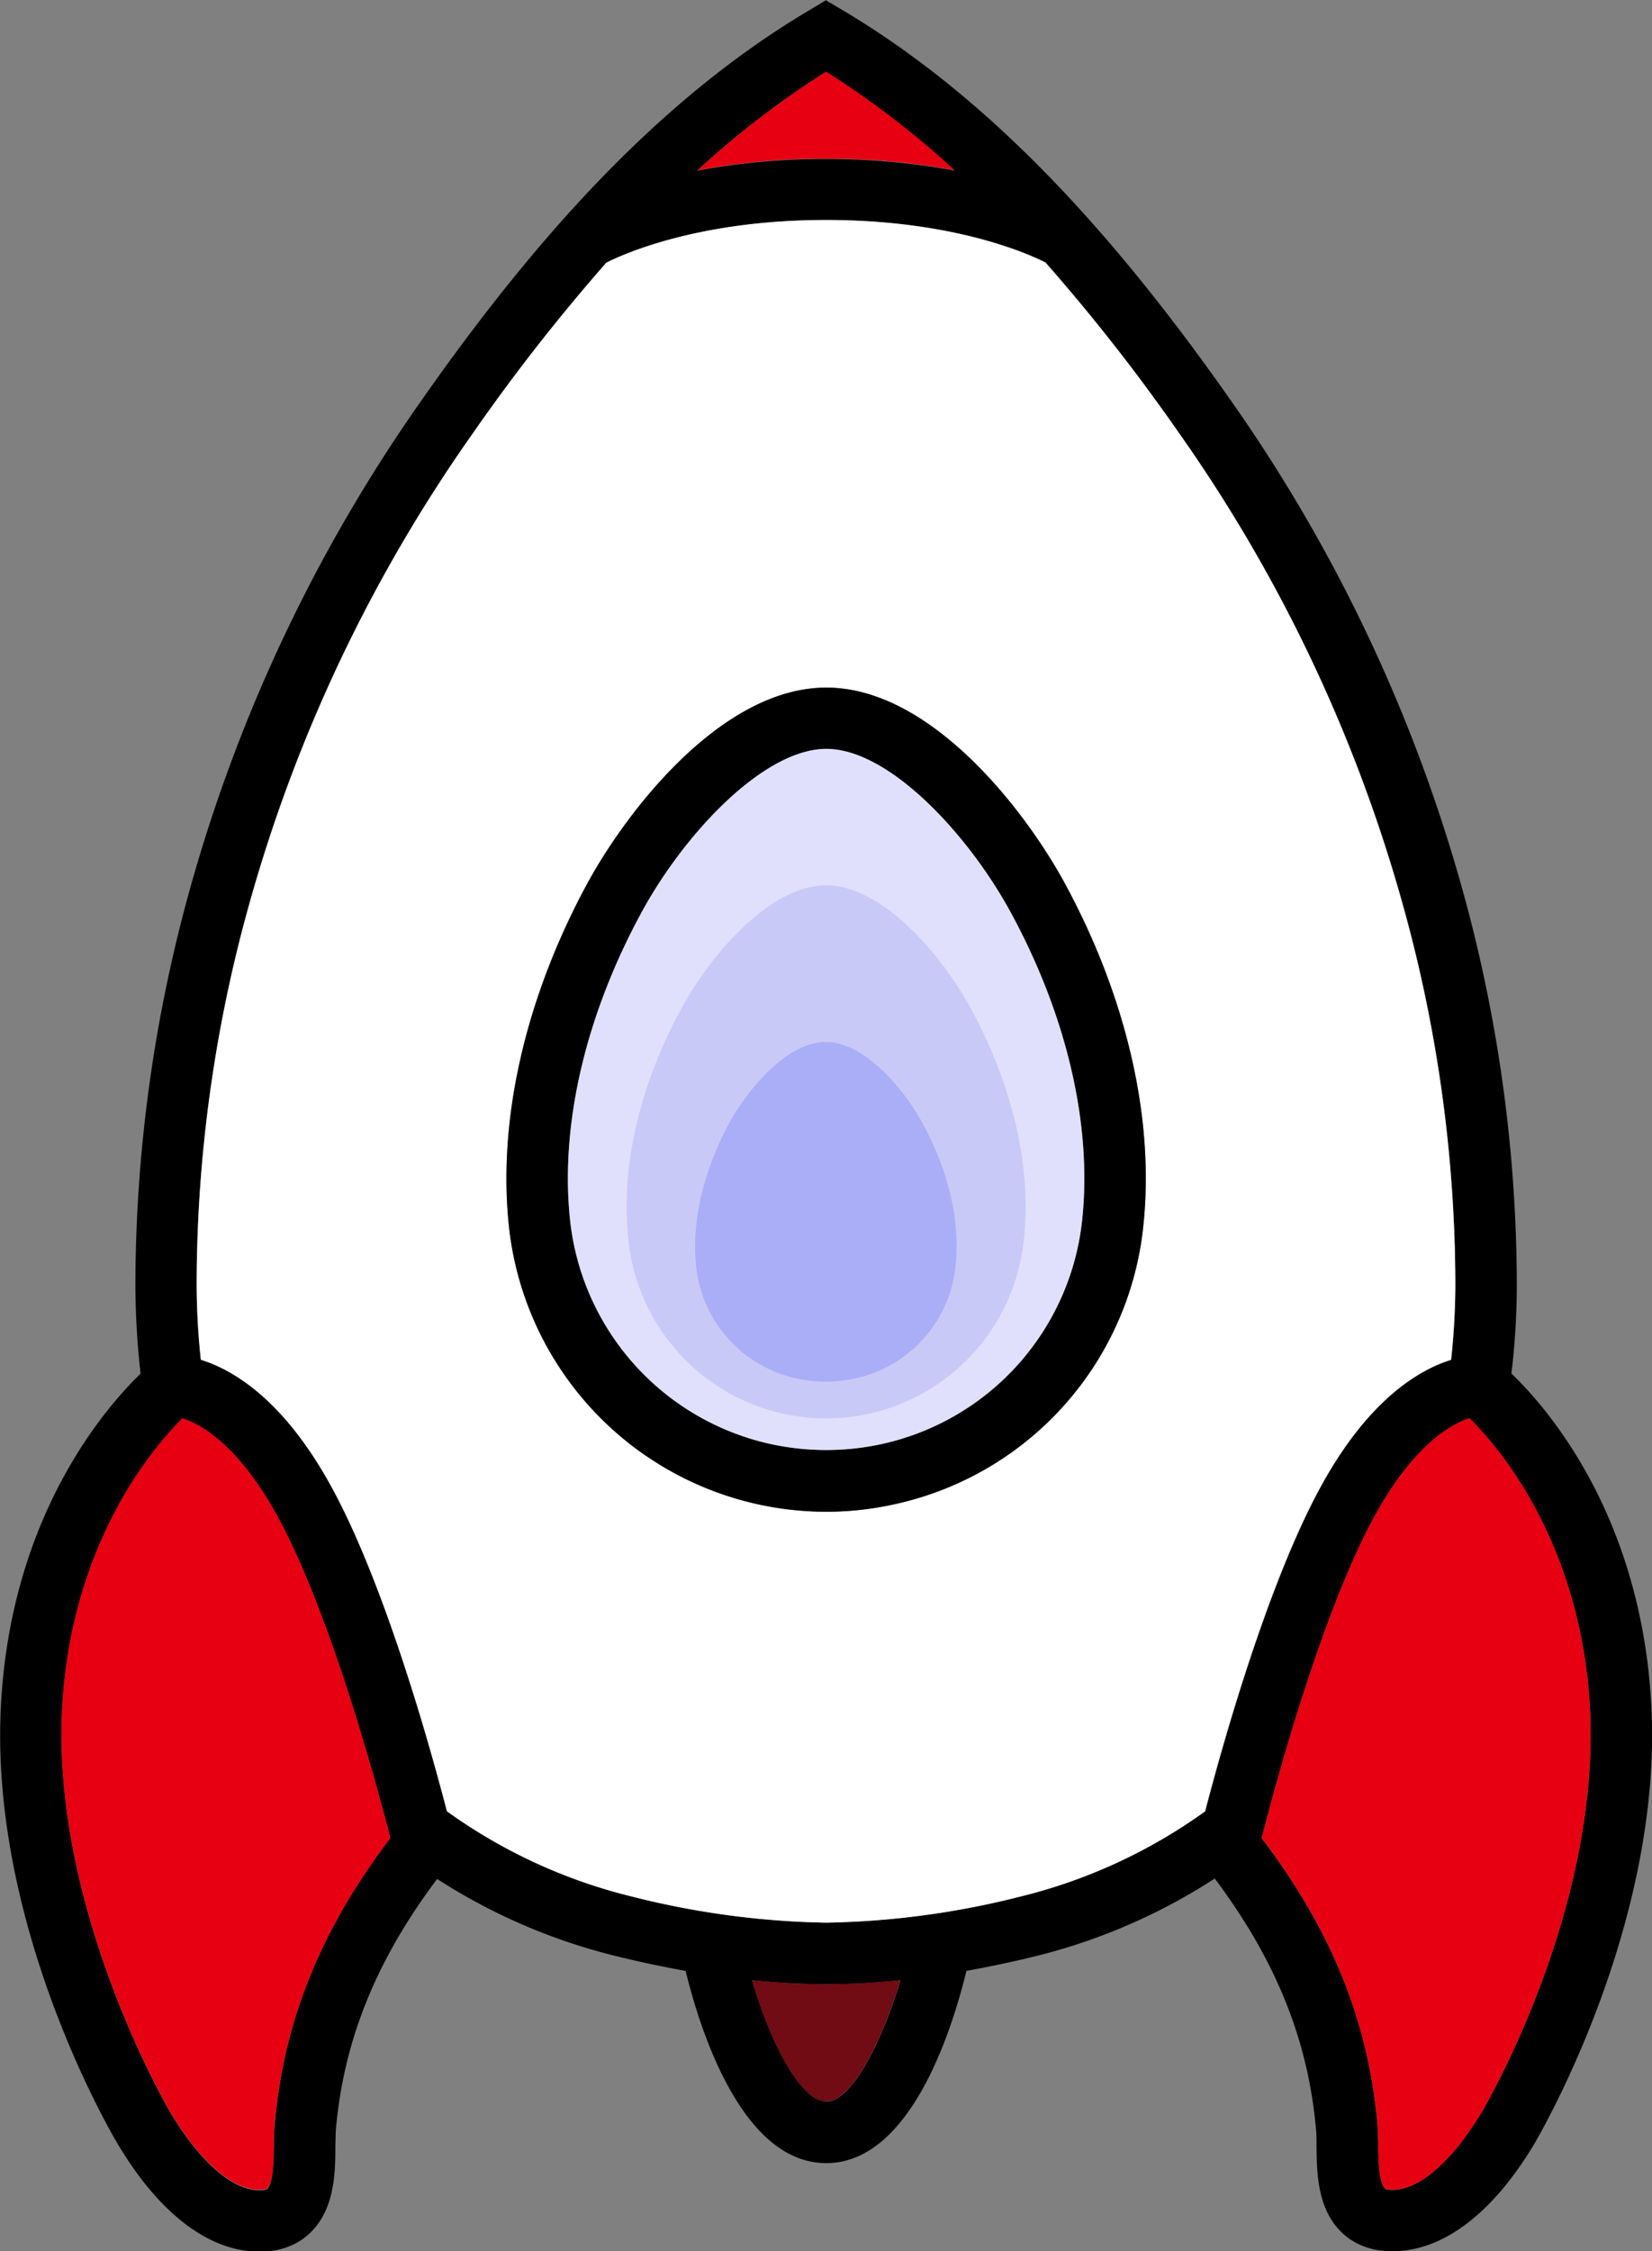
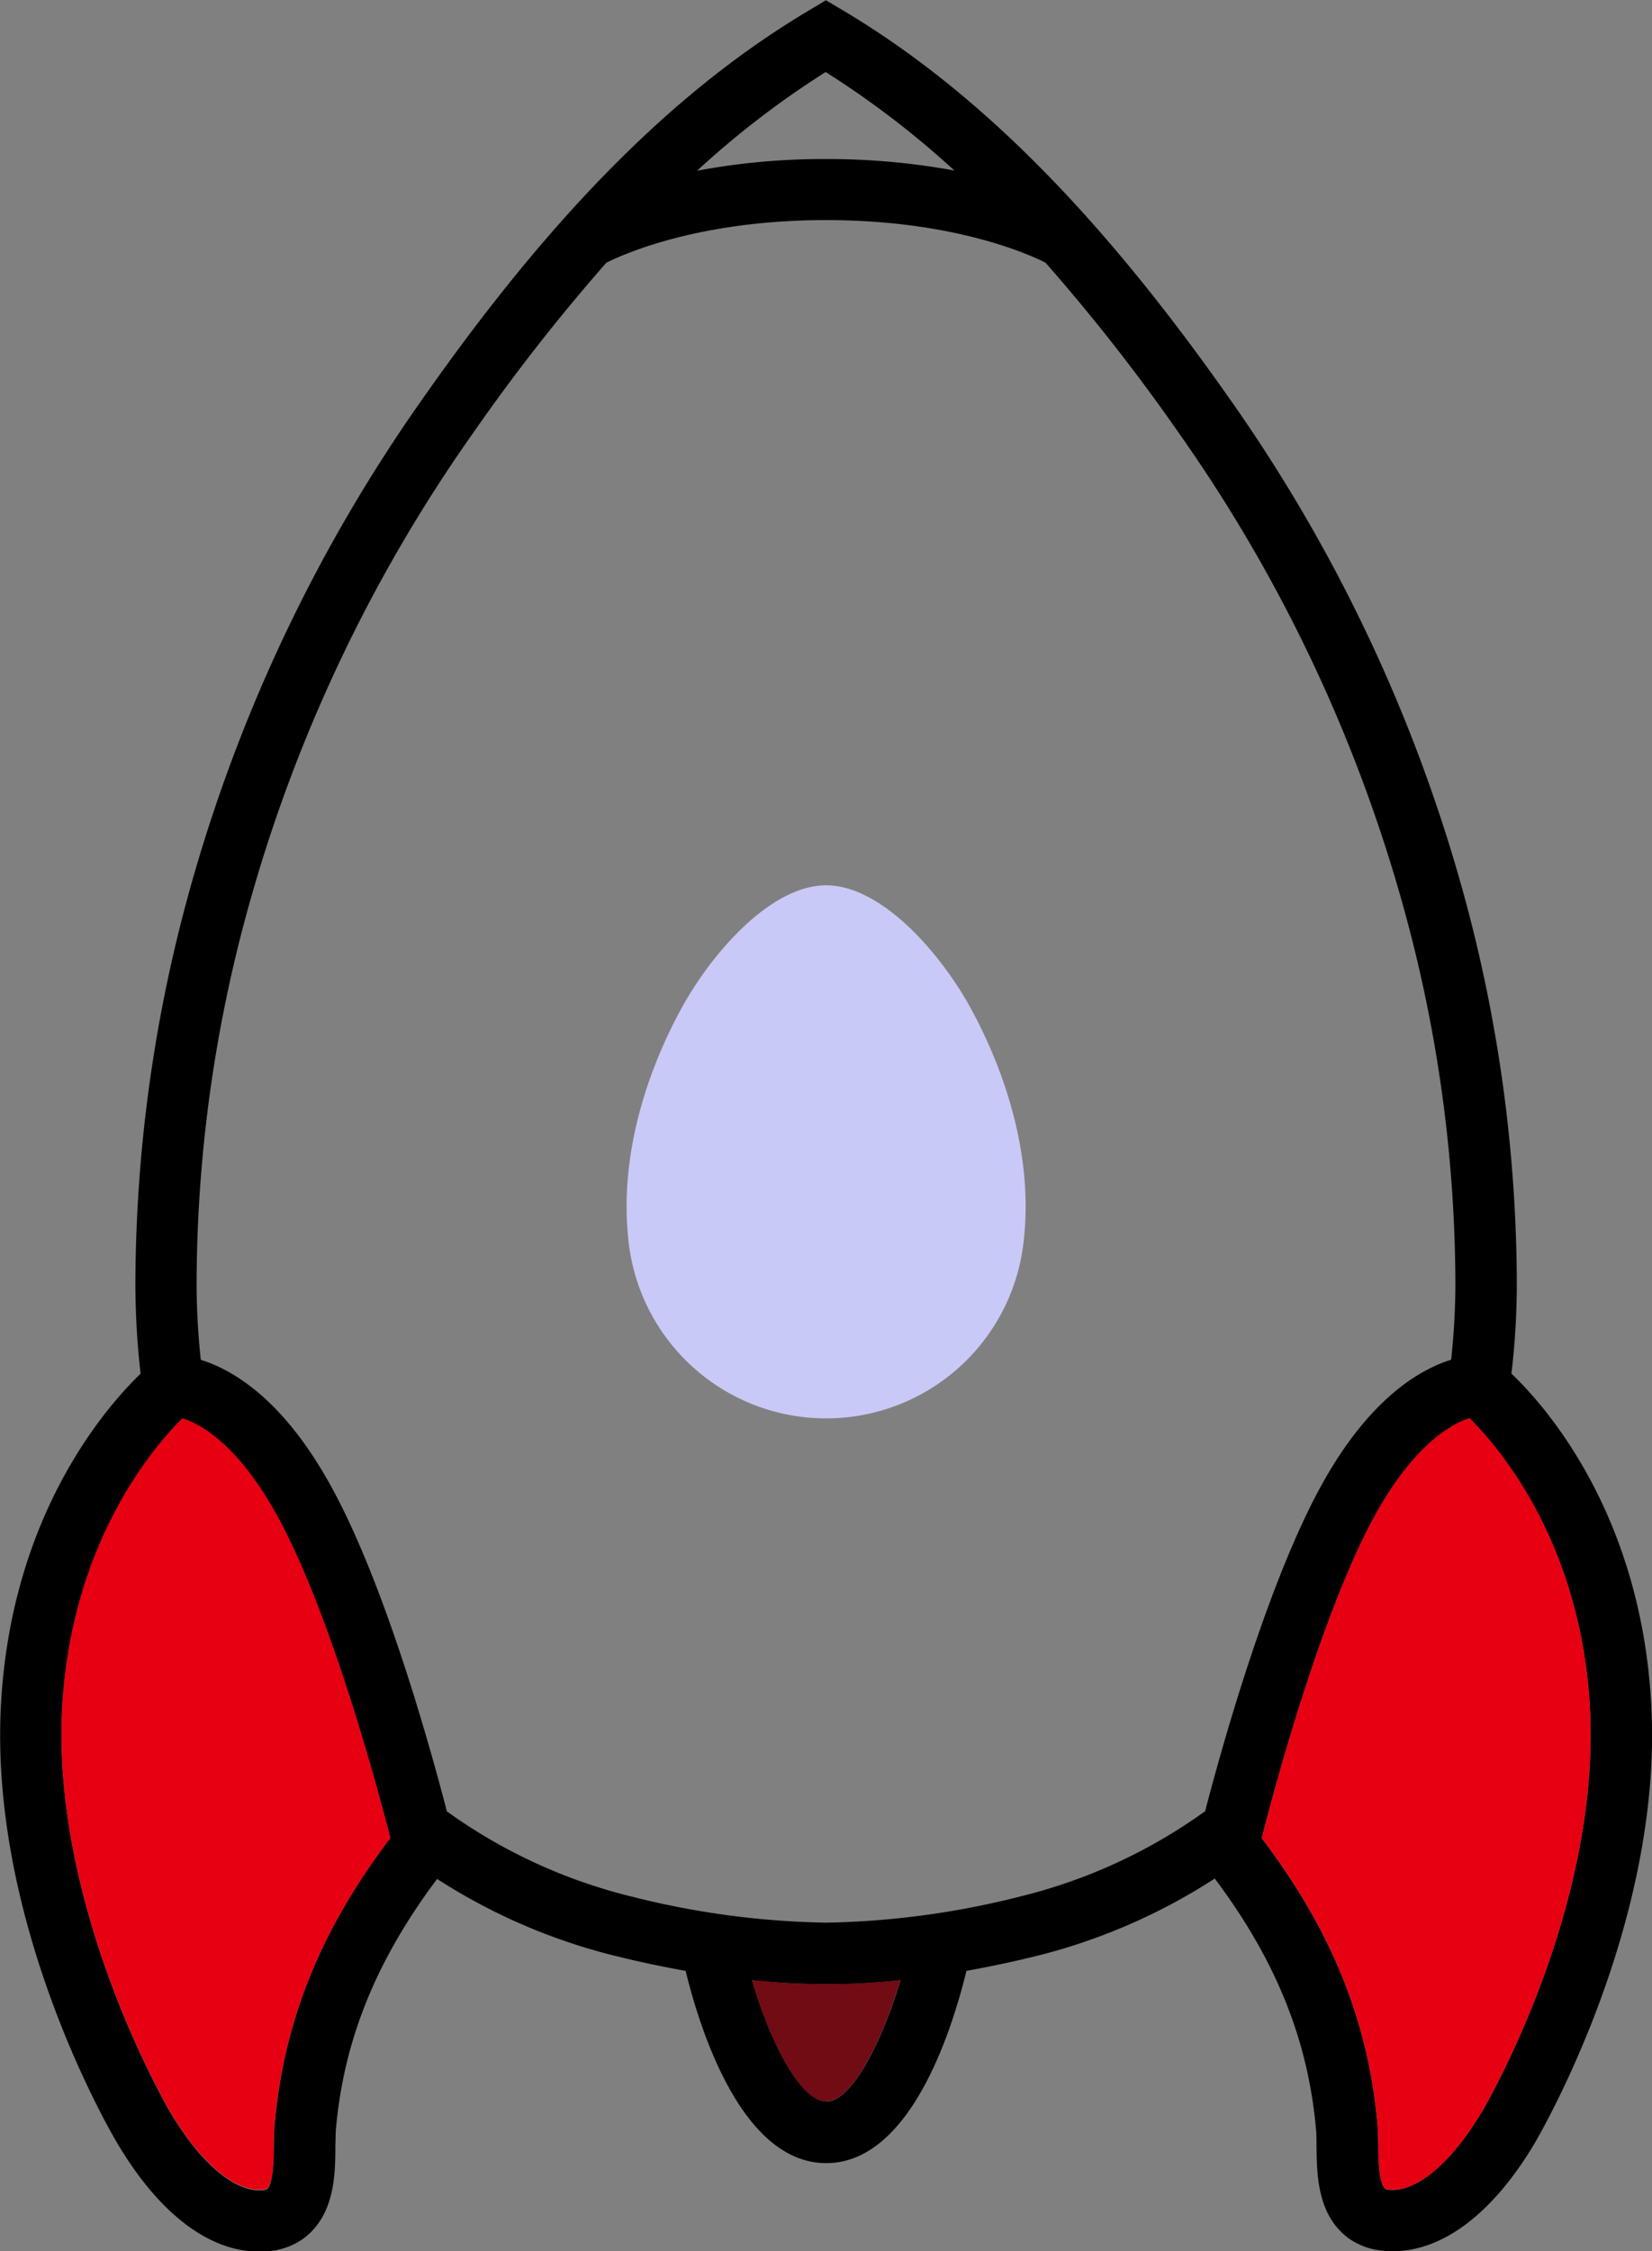
<svg xmlns="http://www.w3.org/2000/svg" id="圖層_1" data-name="圖層 1" viewBox="0 0 245.02 333.74">
  <rect x="0" y="0" width="245.02" height="333.74" fill="#808080" stroke="none" />
  <defs>
    <style>.cls-1{fill:#e60012;}.cls-2{fill:#fff;}.cls-3{fill:#e0e0fc;}.cls-4{fill:#710b14;}.cls-5{fill:#c9c9f7;}.cls-6{fill:#aaaef7;}</style>
  </defs>
  <path d="M509.65,350.17c2,32.67-16.54,64.29-17.32,65.63-6.17,10.32-13.55,15.91-21,15.91-.45,0-.93,0-1.39-.07a10.36,10.36,0,0,1-5.08-1.8c-4.71-3.42-4.78-9.39-4.83-13.76,0-.94,0-1.85-.09-2.62-1.2-13.19-6-25-15-37A87.42,87.42,0,0,1,418.25,388c-3.47.85-6.84,1.55-10.14,2.15-2.17,8.86-8.34,28.5-20.8,28.5s-18.69-19.64-20.85-28.5c-3.33-.6-6.7-1.3-10.14-2.15a87.32,87.32,0,0,1-26.72-11.48c-9,12-13.81,23.79-15,37-.06.77-.06,1.66-.09,2.62,0,4.37-.13,10.34-4.83,13.76a10.29,10.29,0,0,1-5.1,1.8c-.46,0-.91.07-1.37.07-7.4,0-14.78-5.59-20.93-15.88-.14-.21-19.35-32.06-17.34-65.66,1.64-27.82,15.54-43.65,20.68-48.62a120.09,120.09,0,0,1-.77-13,220.23,220.23,0,0,1,7.93-58.27,235.53,235.53,0,0,1,34.7-73.3c19.34-27.59,37.61-45.9,57.48-57.66L387.26,98l2.32,1.37c19.92,11.8,38.19,30.12,57.53,57.66a235.54,235.54,0,0,1,34.7,73.3,220.23,220.23,0,0,1,7.93,58.27,113,113,0,0,1-.8,13C494.11,306.52,508,322.35,509.65,350.17Zm-25.15,61c.7-1.2,17.84-30.5,16.06-60.42-1.46-24.37-13.67-38.41-17.84-42.51-2.44.78-8.11,3.67-14.06,14.49-7.9,14.42-14.85,40.24-16.76,47.75,10.29,13.56,15.76,27,17.15,42.2.09,1,.11,2.12.14,3.32a35.94,35.94,0,0,0,.16,3.72c.16,1.3.41,2.41.91,2.78a2.48,2.48,0,0,0,.59.11C474.88,422.94,480,418.67,484.5,411.13ZM480,299.54a106.51,106.51,0,0,0,.63-11A210.61,210.61,0,0,0,473,232.7a226.85,226.85,0,0,0-33.35-70.49,281.87,281.87,0,0,0-19.82-25.31c-2.53-1.28-13.72-6.31-32.56-6.31s-30.07,5.06-32.58,6.33a284,284,0,0,0-19.79,25.29,226.65,226.65,0,0,0-33.36,70.49,210.33,210.33,0,0,0-7.61,55.86,108.71,108.71,0,0,0,.62,11c4.67,1.44,12.21,5.77,19.34,18.78,8,14.51,14.7,38.68,17.16,48.16a79.11,79.11,0,0,0,27.43,12.64A125.29,125.29,0,0,0,387.31,383a125.1,125.1,0,0,0,28.77-3.88,79.11,79.11,0,0,0,27.43-12.64c2.46-9.48,9.21-33.65,17.16-48.16C467.8,305.31,475.34,301,480,299.54Zm-92.68,110c3.69,0,8.18-8.54,11-18a102.49,102.49,0,0,1-11,.59,109.85,109.85,0,0,1-11-.59C379.08,401,383.59,409.49,387.31,409.49Zm0-288a104.15,104.15,0,0,1,19,1.7,134.61,134.61,0,0,0-19.09-14.6,132.56,132.56,0,0,0-19.07,14.63,101.49,101.49,0,0,1,19.07-1.73h.05Zm-64.64,249c-1.93-7.51-8.86-33.33-16.77-47.75-5.9-10.75-11.55-13.67-14.08-14.47-4.16,4.13-16.35,18.14-17.81,42.49-1.8,30.1,15.88,60.13,16.06,60.42,4.51,7.54,9.59,11.81,13.65,11.44a1.53,1.53,0,0,0,.61-.14c1-.7,1-4.46,1.05-6.47,0-1.2.05-2.34.14-3.32C306.91,397.46,312.37,384,322.67,370.44Z" transform="translate(-264.77 -97.96)" />
  <path class="cls-1" d="M500.56,350.71c1.78,29.92-15.36,59.22-16.06,60.42-4.51,7.54-9.62,11.81-13.65,11.44a2.48,2.48,0,0,1-.59-.11c-.5-.37-.75-1.48-.91-2.78a35.94,35.94,0,0,1-.16-3.72c0-1.2-.05-2.34-.14-3.32-1.39-15.18-6.86-28.64-17.15-42.2,1.91-7.51,8.86-33.33,16.76-47.75,5.95-10.82,11.62-13.71,14.06-14.49C486.89,312.3,499.1,326.34,500.56,350.71Z" transform="translate(-264.77 -97.96)" />
-   <path class="cls-2" d="M480.62,288.56a106.51,106.51,0,0,1-.63,11c-4.65,1.44-12.19,5.77-19.32,18.78-7.95,14.51-14.7,38.68-17.16,48.16a79.11,79.11,0,0,1-27.43,12.64A125.1,125.1,0,0,1,387.31,383a125.29,125.29,0,0,1-28.82-3.88,79.11,79.11,0,0,1-27.43-12.64c-2.46-9.48-9.21-33.65-17.16-48.16-7.13-13-14.67-17.34-19.34-18.78a108.71,108.71,0,0,1-.62-11,210.33,210.33,0,0,1,7.61-55.86,226.65,226.65,0,0,1,33.36-70.49,284,284,0,0,1,19.79-25.29c2.51-1.27,13.7-6.33,32.58-6.33s30,5,32.56,6.31a281.87,281.87,0,0,1,19.82,25.31A226.85,226.85,0,0,1,473,232.7,210.61,210.61,0,0,1,480.62,288.56Zm-46.24-9.22c1.59-15.75-2.58-33.65-11.69-50.44-5.86-10.78-19.89-29-35.36-29s-29.55,18.23-35.43,29c-9.11,16.79-13.26,34.69-11.69,50.44a47.37,47.37,0,0,0,47.12,42.74,46.38,46.38,0,0,0,10.37-1.17A47.16,47.16,0,0,0,434.38,279.34Z" transform="translate(-264.77 -97.96)" />
-   <path d="M422.69,228.9c9.11,16.79,13.28,34.69,11.69,50.44a47.16,47.16,0,0,1-36.68,41.57,46.38,46.38,0,0,1-10.37,1.17,47.37,47.37,0,0,1-47.12-42.74c-1.57-15.75,2.58-33.65,11.69-50.44,5.88-10.78,19.91-29,35.43-29S416.83,218.12,422.69,228.9Zm2.62,49.55c1.41-14-2.37-30-10.62-45.2-6.4-11.76-18.16-24.24-27.36-24.24s-21,12.48-27.41,24.24c-8.25,15.19-12,31.23-10.64,45.2A38.17,38.17,0,0,0,378.88,312a38.67,38.67,0,0,0,16.86,0A38.1,38.1,0,0,0,425.31,278.45Z" transform="translate(-264.77 -97.96)" />
-   <path class="cls-3" d="M414.69,233.25c8.25,15.19,12,31.23,10.62,45.2A38.1,38.1,0,0,1,395.74,312a38.67,38.67,0,0,1-16.86,0,38.17,38.17,0,0,1-29.6-33.58c-1.39-14,2.39-30,10.64-45.2,6.4-11.76,18.16-24.24,27.41-24.24S408.29,221.49,414.69,233.25Z" transform="translate(-264.77 -97.96)" />
  <path class="cls-4" d="M398.29,391.52c-2.8,9.43-7.29,18-11,18s-8.23-8.54-11-18a109.85,109.85,0,0,0,11,.59A102.49,102.49,0,0,0,398.29,391.52Z" transform="translate(-264.77 -97.96)" />
-   <path class="cls-1" d="M406.35,123.18a104.15,104.15,0,0,0-19-1.7h-.05a101.49,101.49,0,0,0-19.07,1.73,132.56,132.56,0,0,1,19.07-14.63A134.61,134.61,0,0,1,406.35,123.18Z" transform="translate(-264.77 -97.96)" />
  <path class="cls-1" d="M305.9,322.69c7.91,14.42,14.84,40.24,16.77,47.75-10.3,13.56-15.76,27-17.15,42.2-.09,1-.12,2.12-.14,3.32,0,2-.07,5.77-1.05,6.47a1.53,1.53,0,0,1-.61.14c-4.06.37-9.14-3.9-13.65-11.44-.18-.29-17.86-30.32-16.06-60.42,1.46-24.35,13.65-38.36,17.81-42.49C294.35,309,300,311.94,305.9,322.69Z" transform="translate(-264.77 -97.96)" />
  <path class="cls-5" d="M387.3,229.21c8.25,0,17.12,10.15,21.66,18.62,5.41,10.07,8.85,22,7.71,33.41a29.46,29.46,0,0,1-29.37,27h0a29.47,29.47,0,0,1-29.38-27c-1.13-11.44,2.3-23.34,7.71-33.41,4.55-8.47,13.41-18.62,21.67-18.62" transform="translate(-264.77 -97.96)" />
-   <path class="cls-6" d="M387.33,252.44c5.4,0,11.2,6.47,14.17,11.86,3.54,6.42,5.78,14,5,21.3a19,19,0,0,1-15,16.74,20.19,20.19,0,0,1-4.25.46h0a20.1,20.1,0,0,1-4.24-.46,19,19,0,0,1-15-16.74c-.74-7.3,1.51-14.88,5-21.3,3-5.39,8.77-11.86,14.16-11.86" transform="translate(-264.77 -97.96)" />
</svg>